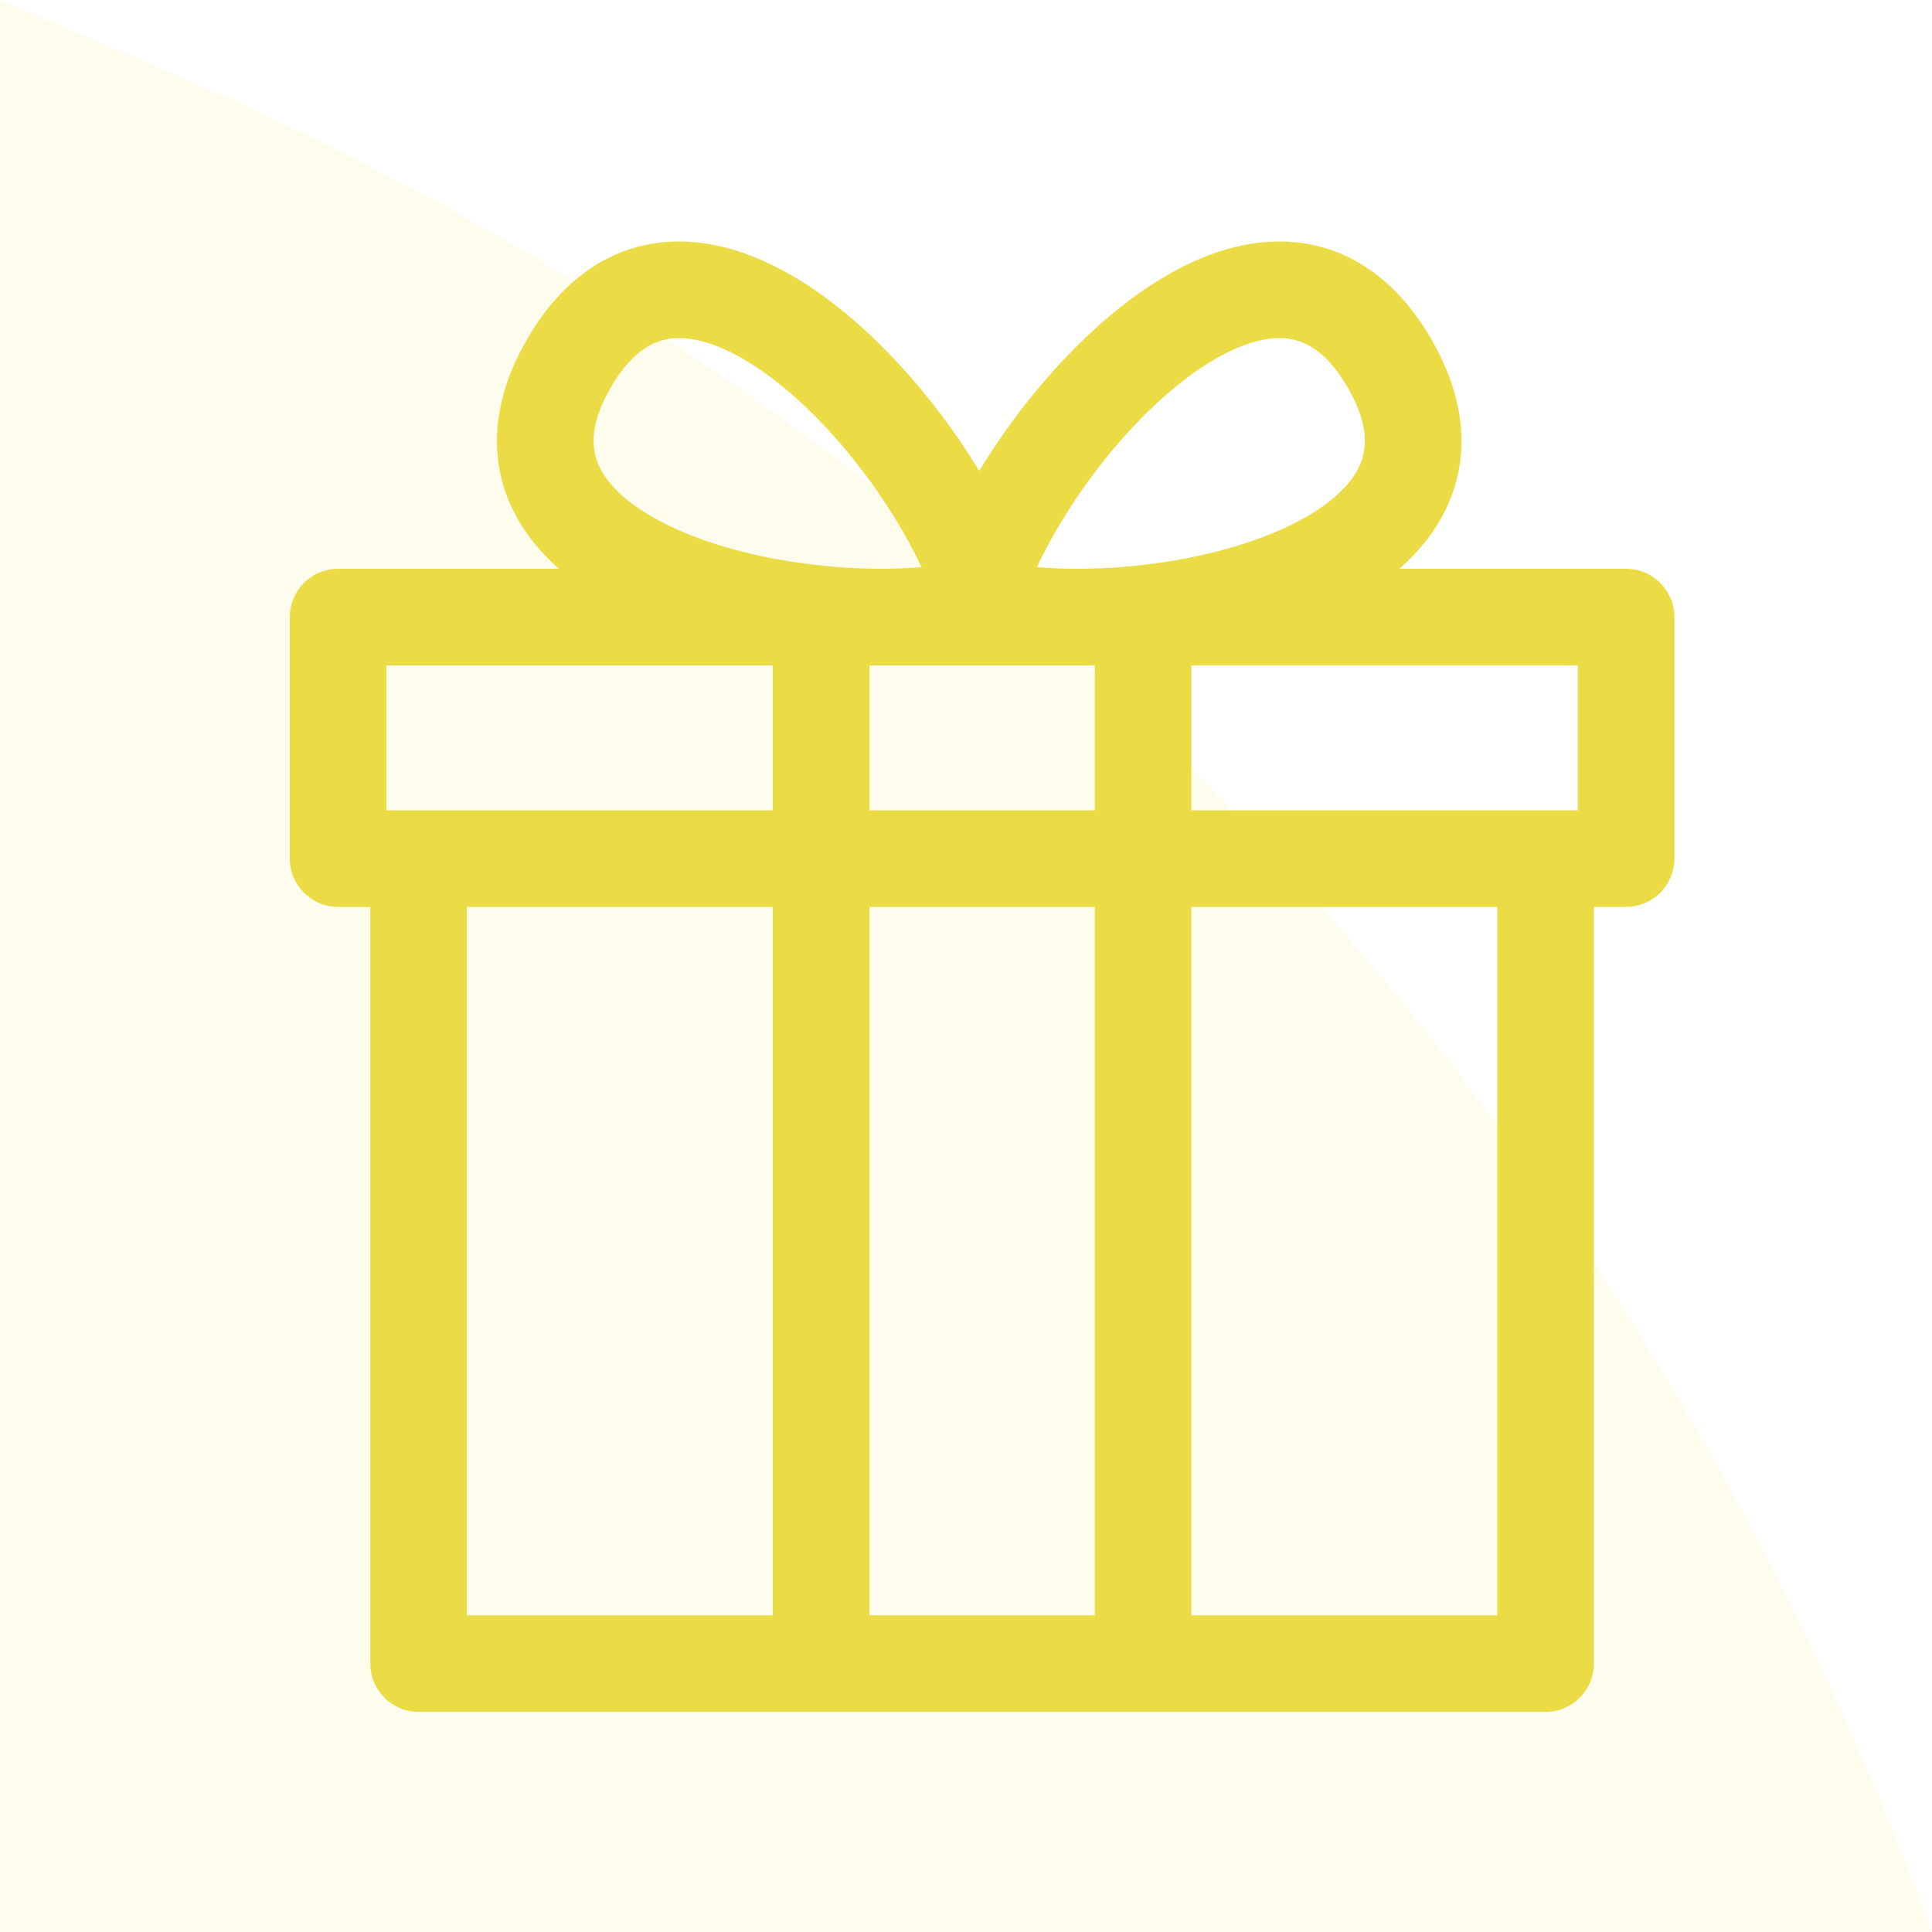
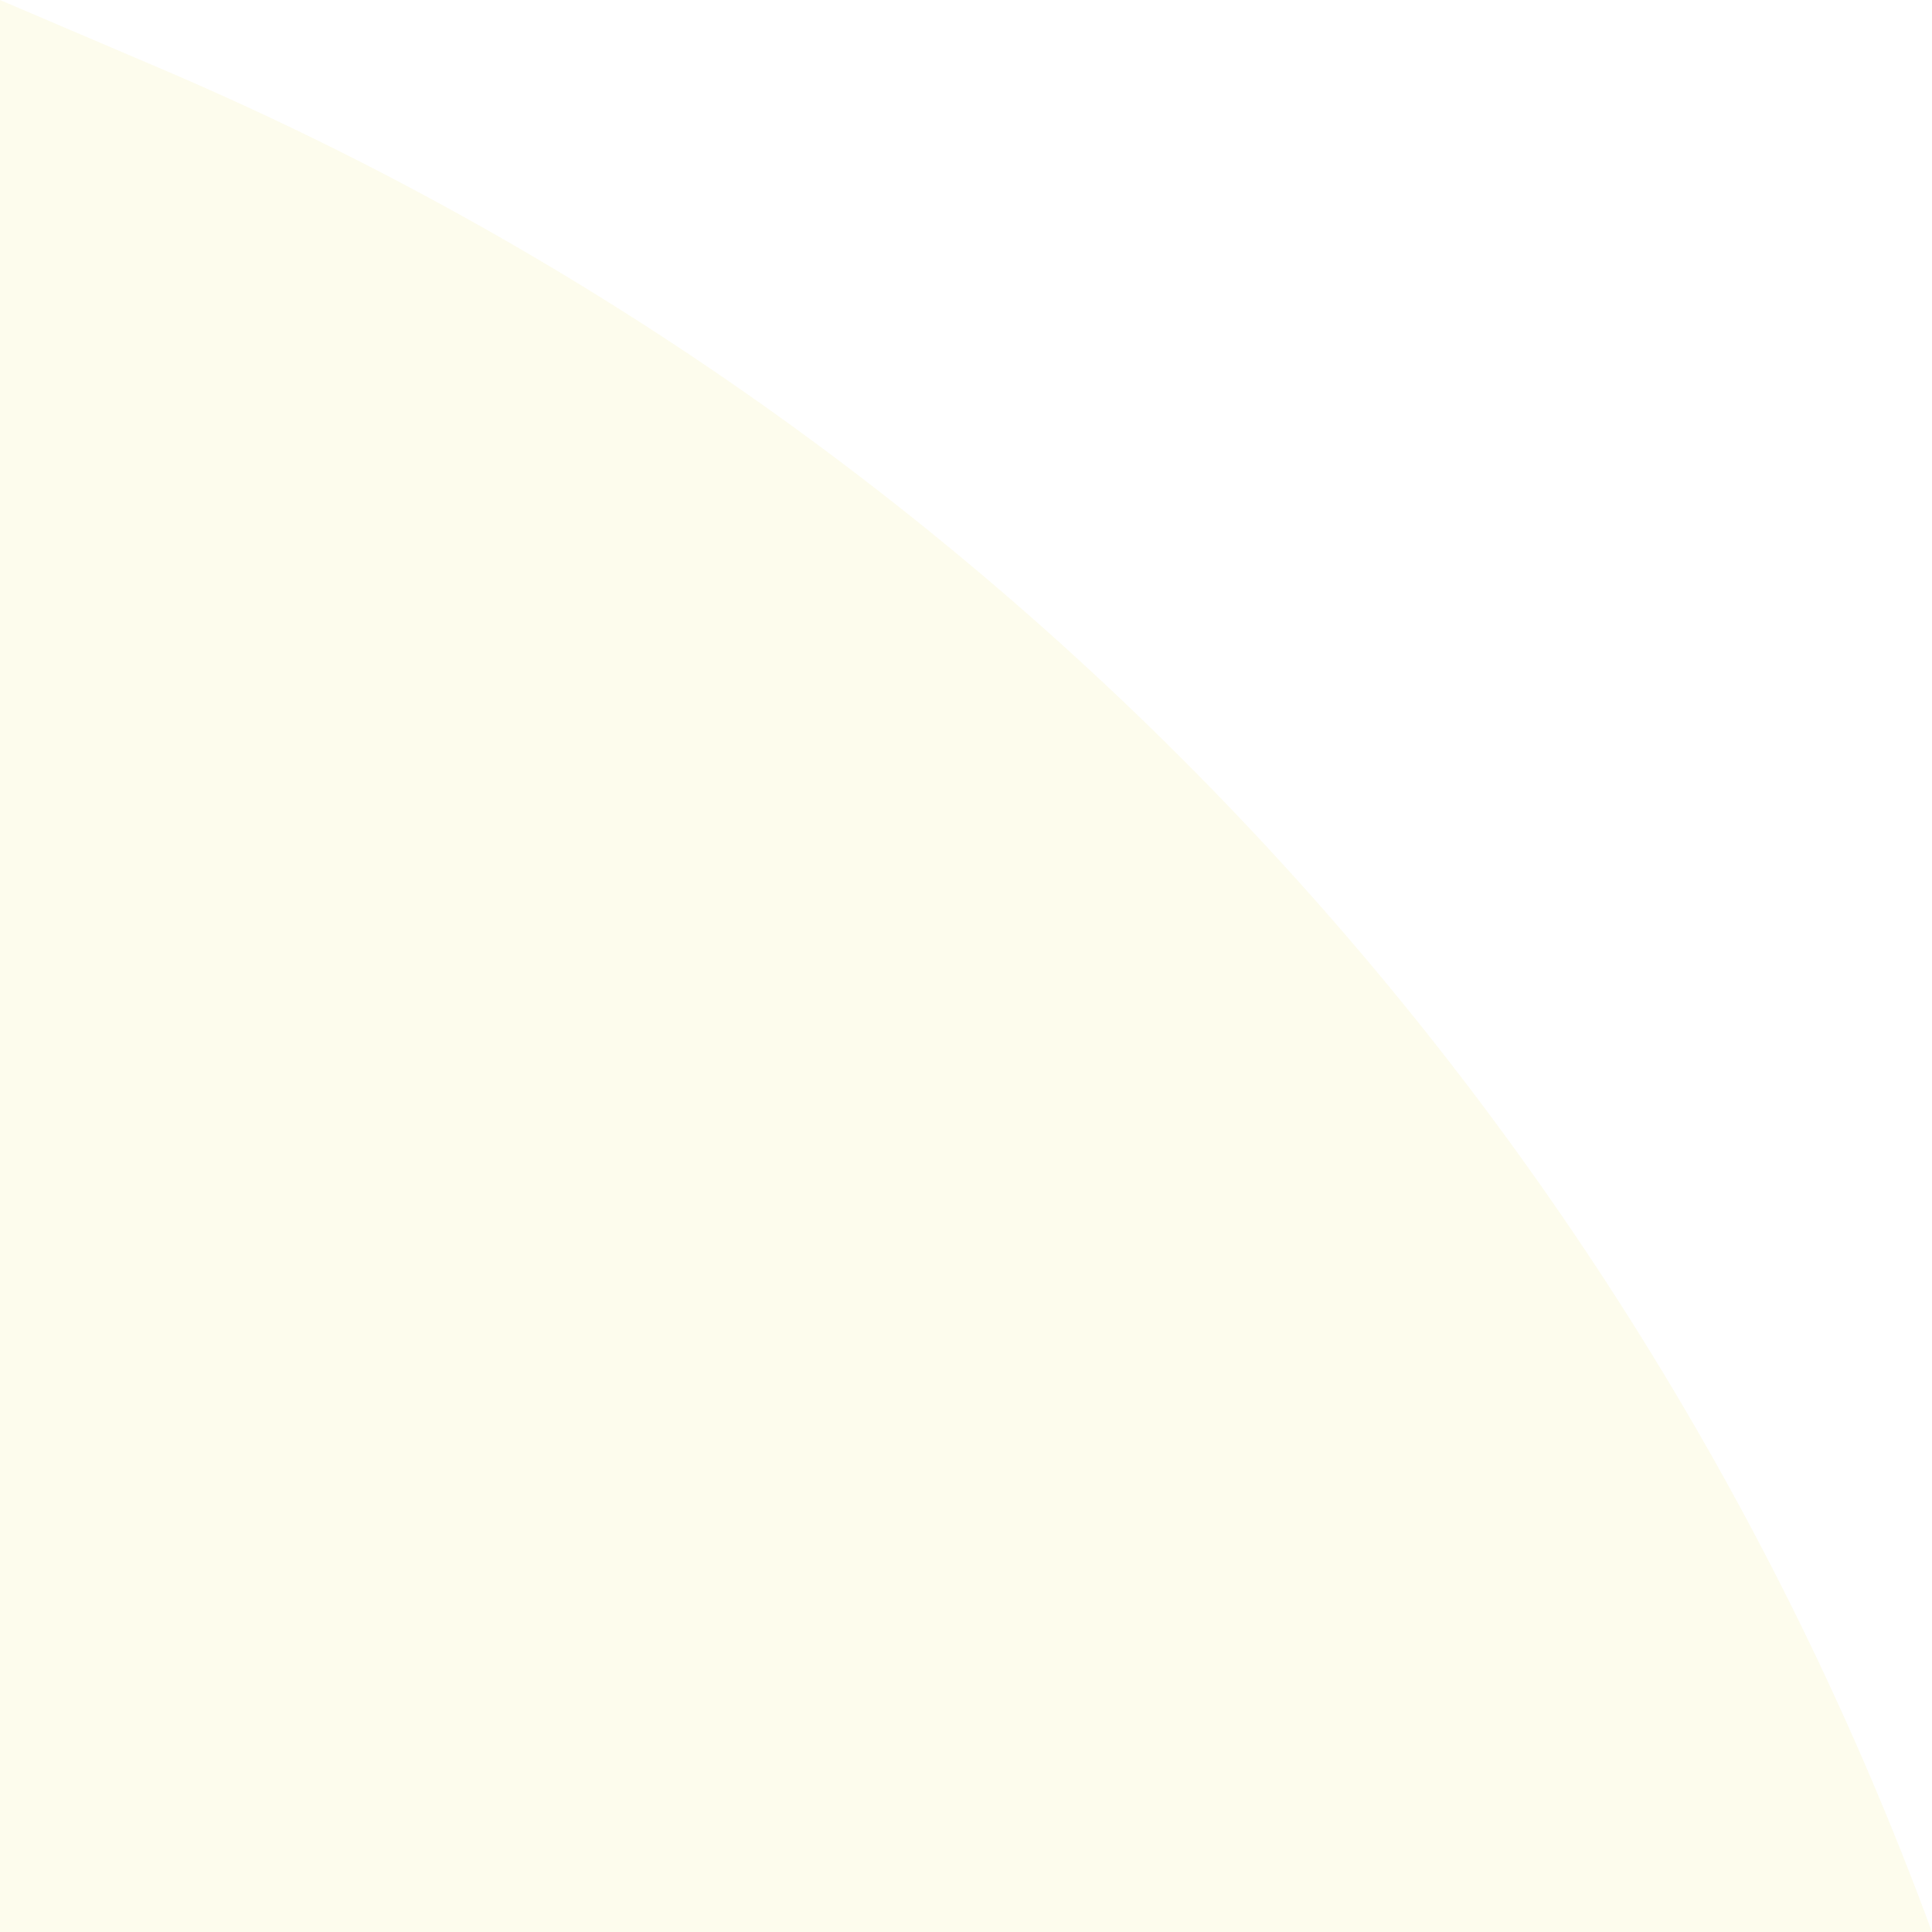
<svg xmlns="http://www.w3.org/2000/svg" width="60" height="60" viewBox="0 0 60 60" fill="none">
  <path opacity="0.1" d="M0 0L5.017 2.141C30.534 13.028 50.427 33.962 60 60V60H0V0Z" fill="#ebdc46" />
-   <path d="M13 26.664V25.164C12.172 25.164 11.5 25.835 11.5 26.664H13ZM48 26.664H49.5C49.5 25.835 48.828 25.164 48 25.164V26.664ZM48 51.664V53.164C48.828 53.164 49.5 52.492 49.5 51.664H48ZM13 51.664H11.5C11.5 52.492 12.172 53.164 13 53.164V51.664ZM35.5 51.664V53.164C36.328 53.164 37 52.492 37 51.664H35.5ZM25.5 51.664H24C24 52.492 24.672 53.164 25.5 53.164V51.664ZM10.5 19.164V17.664C9.672 17.664 9 18.335 9 19.164H10.5ZM50.5 19.164H52C52 18.335 51.328 17.664 50.5 17.664V19.164ZM50.5 26.664V28.164C51.328 28.164 52 27.492 52 26.664H50.5ZM10.5 26.664H9C9 27.492 9.672 28.164 10.5 28.164V26.664ZM25.5 19.164V17.664C24.672 17.664 24 18.335 24 19.164H25.5ZM35.5 19.164H37C37 18.335 36.328 17.664 35.5 17.664V19.164ZM30.165 18.789L28.716 18.4L28.328 19.849L29.776 20.238L30.165 18.789ZM43.155 11.289L44.454 10.539L44.454 10.539L43.155 11.289ZM30.656 18.789L31.044 20.238L32.493 19.849L32.105 18.4L30.656 18.789ZM17.665 11.289L16.366 10.539L16.366 10.539L17.665 11.289ZM13 28.164H48V25.164H13V28.164ZM46.5 26.664V51.664H49.5V26.664H46.5ZM48 50.164H13V53.164H48V50.164ZM14.5 51.664V26.664H11.5V51.664H14.5ZM25.5 28.164H35.5V25.164H25.5V28.164ZM34 26.664V51.664H37V26.664H34ZM35.5 50.164H25.5V53.164H35.5V50.164ZM27 51.664V26.664H24V51.664H27ZM10.5 20.664H50.5V17.664H10.5V20.664ZM49 19.164V26.664H52V19.164H49ZM50.5 25.164H10.5V28.164H50.5V25.164ZM12 26.664V19.164H9V26.664H12ZM25.5 20.664H35.5V17.664H25.5V20.664ZM34 19.164V26.664H37V19.164H34ZM27 26.664V19.164H24V26.664H27ZM31.614 19.177C32.208 16.959 34.317 13.728 36.695 11.862C37.884 10.929 38.936 10.499 39.735 10.5C40.386 10.501 41.132 10.785 41.856 12.039L44.454 10.539C43.303 8.545 41.66 7.502 39.738 7.5C37.964 7.498 36.261 8.389 34.842 9.502C32.005 11.729 29.494 15.496 28.716 18.4L31.614 19.177ZM41.856 12.039C42.58 13.293 42.453 14.081 42.128 14.646C41.729 15.338 40.831 16.034 39.429 16.597C36.624 17.723 32.771 17.934 30.553 17.34L29.776 20.238C32.681 21.016 37.199 20.725 40.546 19.381C42.219 18.71 43.843 17.68 44.728 16.142C45.687 14.477 45.605 12.533 44.454 10.539L41.856 12.039ZM32.105 18.4C31.326 15.496 28.816 11.729 25.978 9.502C24.56 8.389 22.856 7.498 21.082 7.5C19.161 7.502 17.518 8.545 16.366 10.539L18.965 12.039C19.688 10.785 20.435 10.501 21.086 10.5C21.885 10.499 22.937 10.929 24.126 11.862C26.503 13.728 28.613 16.959 29.207 19.177L32.105 18.4ZM16.366 10.539C15.215 12.533 15.134 14.477 16.093 16.142C16.978 17.68 18.601 18.71 20.274 19.381C23.622 20.725 28.14 21.016 31.044 20.238L30.267 17.34C28.049 17.934 24.197 17.723 21.392 16.597C19.989 16.034 19.091 15.338 18.693 14.646C18.368 14.081 18.241 13.293 18.965 12.039L16.366 10.539Z" fill="#ebdc46" />
</svg>